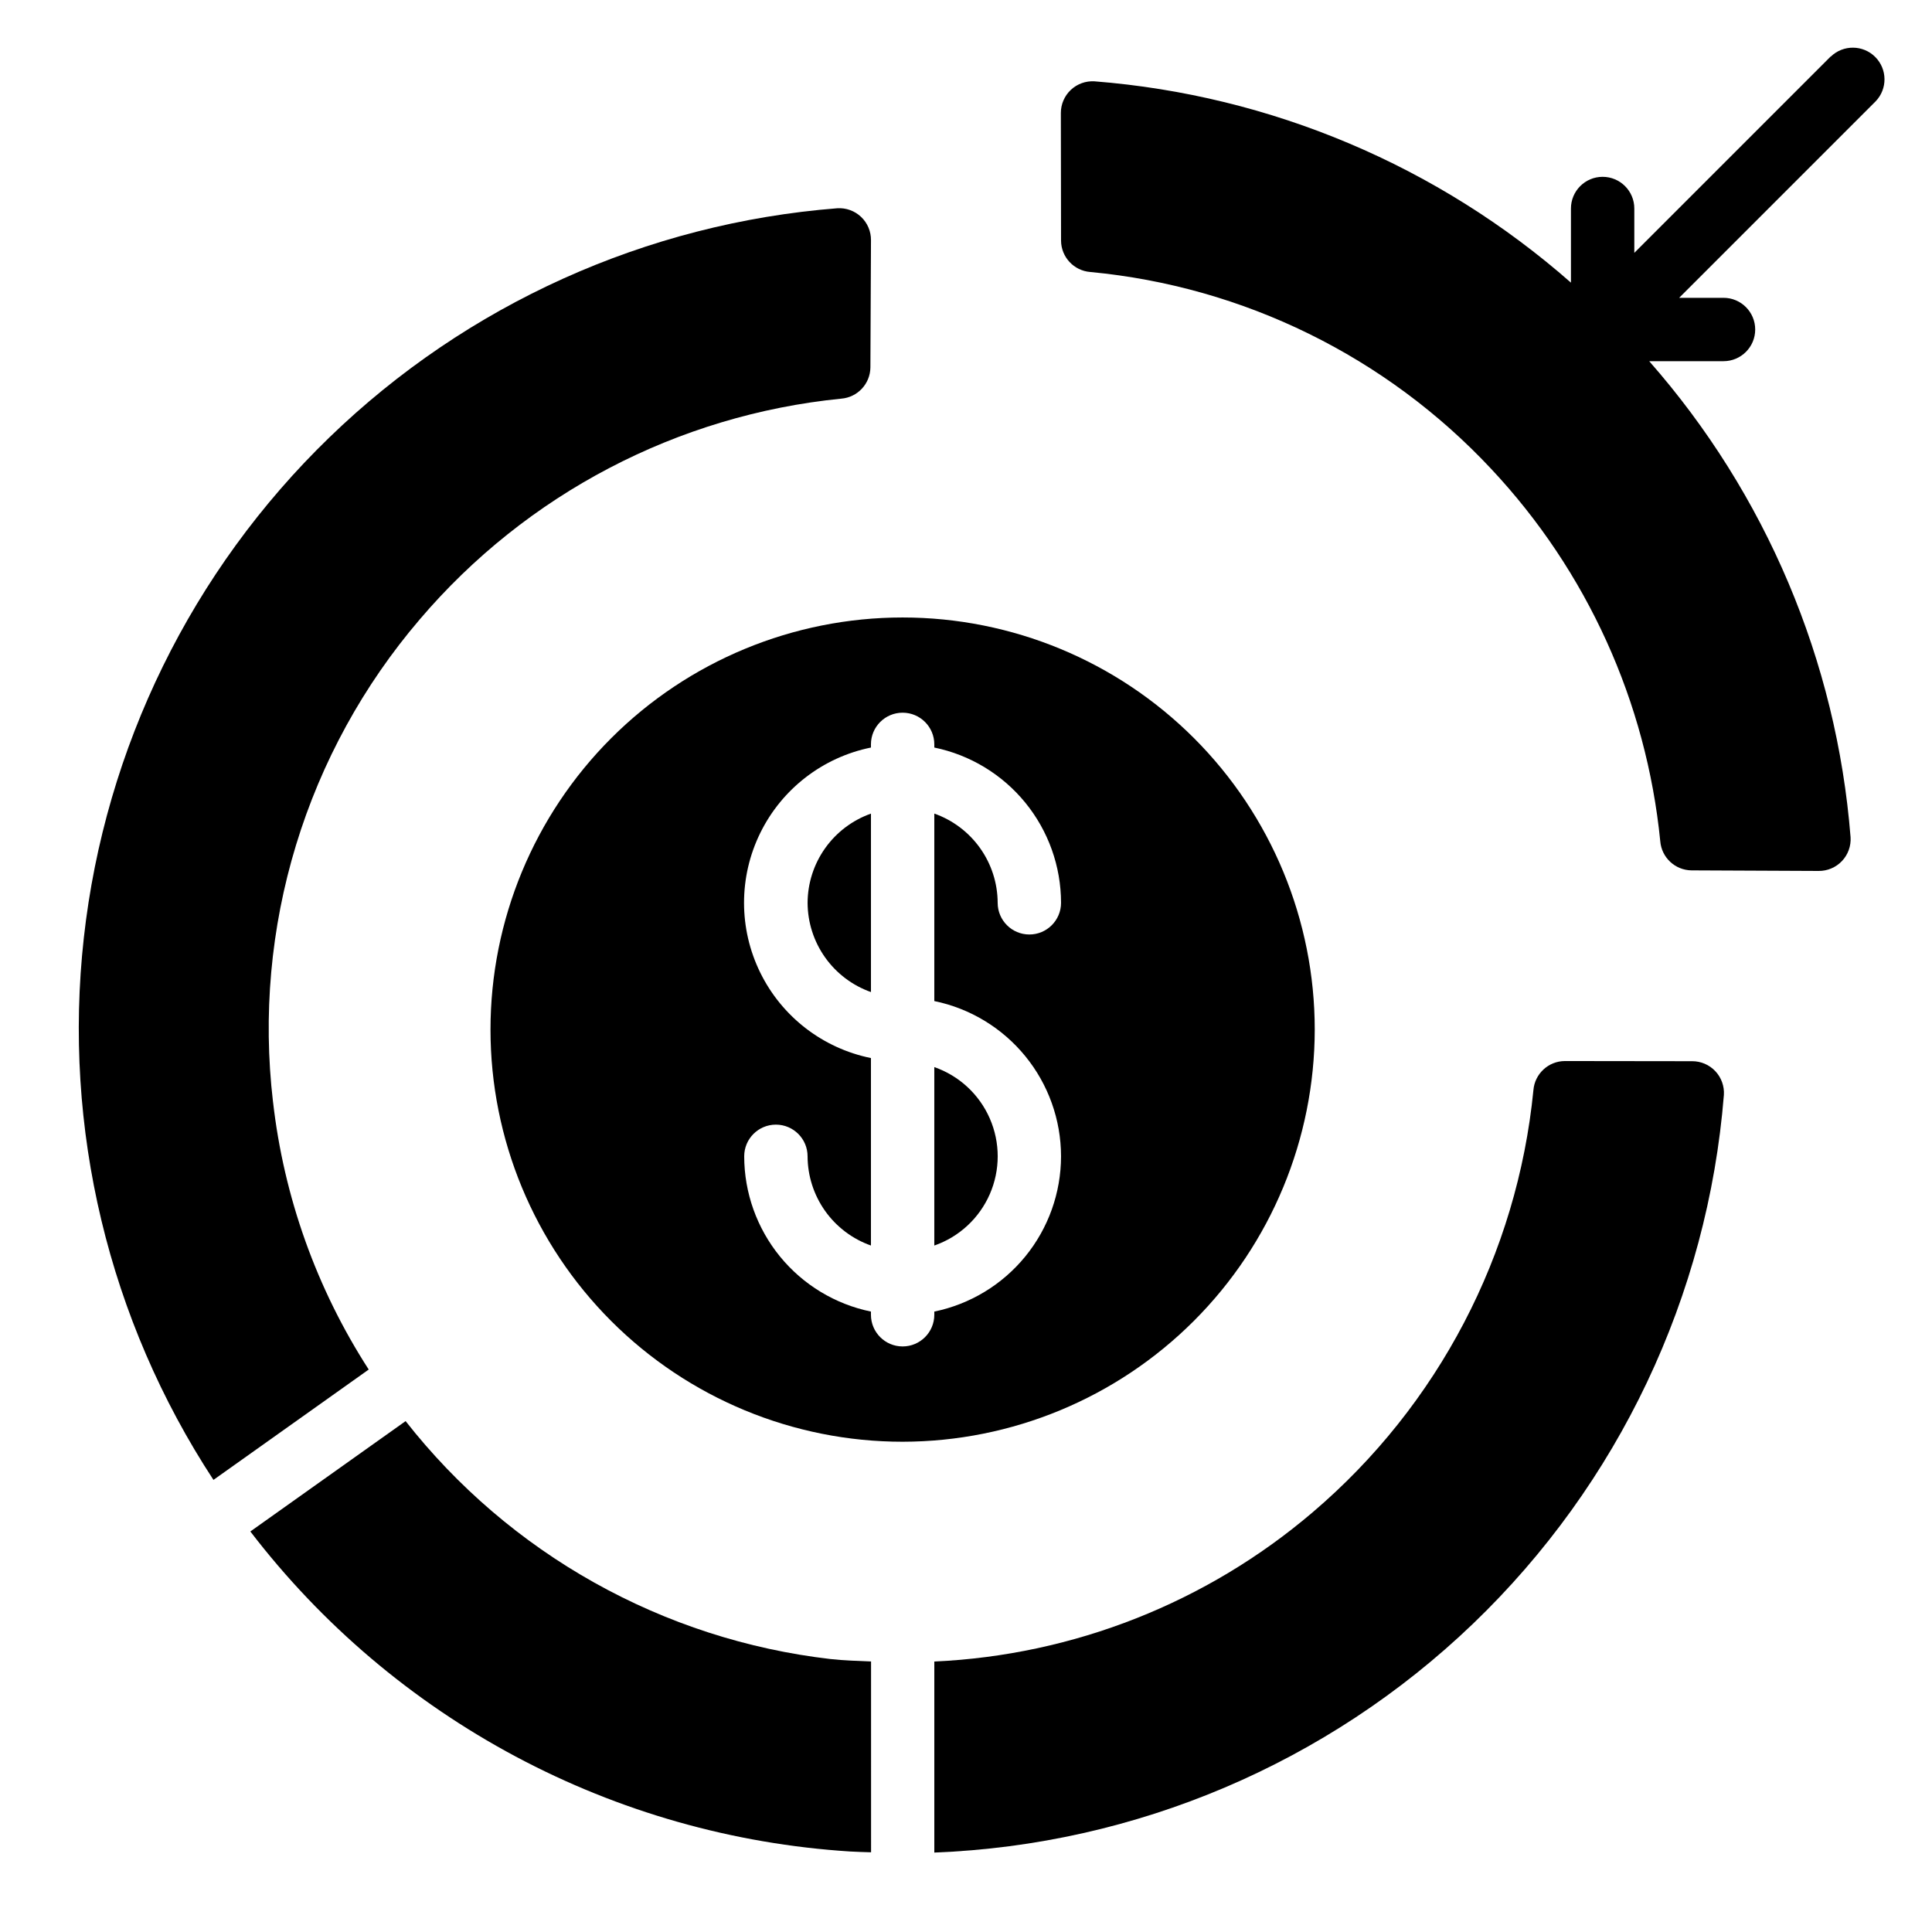
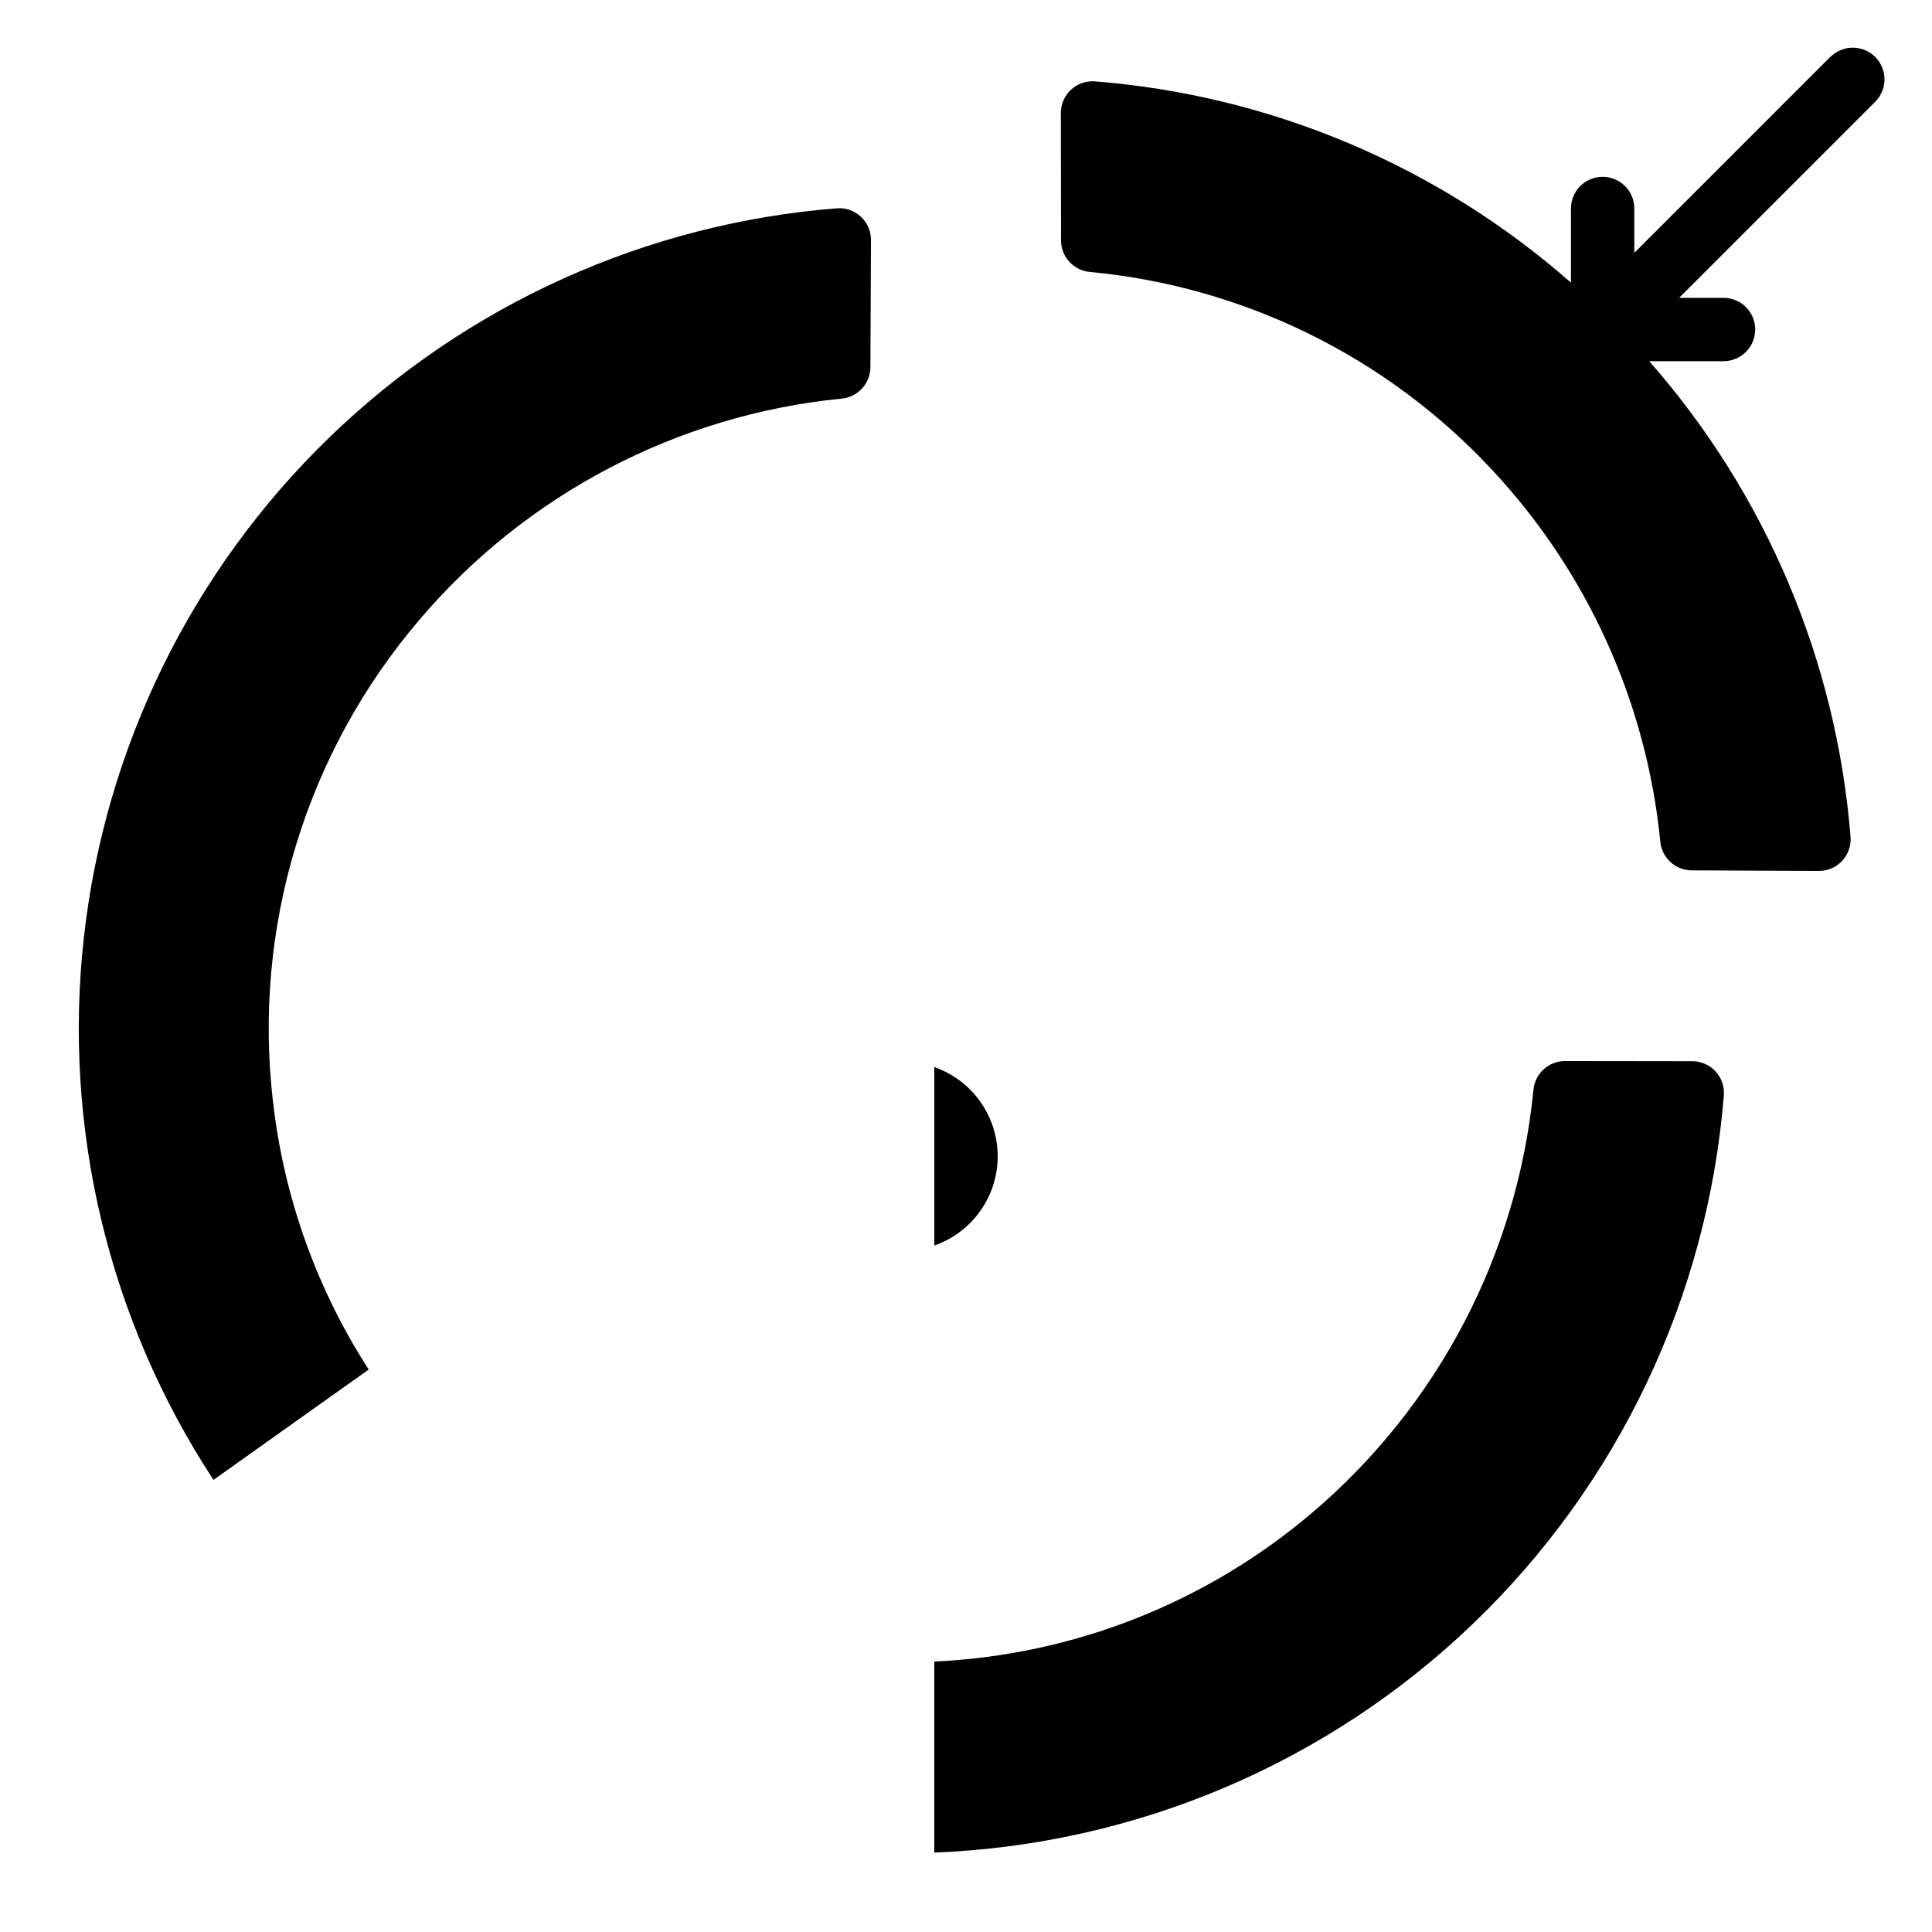
<svg xmlns="http://www.w3.org/2000/svg" fill="#000000" width="800px" height="800px" version="1.1" viewBox="144 144 512 512">
  <g>
-     <path d="m251.49 520.61-41.145 29.246c18.902 24.668 42.867 44.996 70.285 59.625 27.414 14.629 57.645 23.215 88.66 25.184 1.855 0.117 3.703 0.145 5.551 0.211l-0.004-50.559c-3.578-0.176-7.152-0.25-10.746-0.656v0.004c-22.004-2.551-43.281-9.438-62.609-20.262-19.328-10.82-36.32-25.363-49.992-42.793z" />
-     <path d="m492.42 416.85c0-28.965-11.512-56.746-31.992-77.227-20.484-20.48-48.266-31.984-77.23-31.984-28.965 0.004-56.746 11.512-77.227 31.992-20.48 20.484-31.984 48.262-31.984 77.23 0 28.965 11.508 56.742 31.988 77.227 20.484 20.48 48.262 31.988 77.227 31.988 28.961-0.035 56.723-11.555 77.195-32.031 20.477-20.477 31.992-48.238 32.023-77.195zm-67.234 33.586c-0.012 9.676-3.359 19.051-9.477 26.547-6.117 7.492-14.633 12.648-24.109 14.598v0.84c0 4.637-3.758 8.398-8.398 8.398-4.637 0-8.395-3.762-8.395-8.398v-0.84c-9.477-1.949-17.992-7.106-24.109-14.598-6.117-7.496-9.465-16.871-9.477-26.547 0-4.637 3.758-8.395 8.395-8.395 4.637 0 8.398 3.758 8.398 8.395 0.02 5.191 1.645 10.25 4.652 14.484 3.004 4.231 7.246 7.43 12.141 9.16v-49.684c-12.754-2.59-23.586-10.945-29.324-22.625-5.742-11.68-5.742-25.359 0-37.039 5.738-11.676 16.57-20.035 29.324-22.625v-0.84c0-4.637 3.758-8.395 8.395-8.395 4.641 0 8.398 3.758 8.398 8.395v0.84c9.477 1.949 17.992 7.106 24.109 14.602 6.117 7.496 9.465 16.871 9.477 26.543 0 4.641-3.758 8.398-8.395 8.398s-8.398-3.758-8.398-8.398c-0.02-5.191-1.645-10.25-4.652-14.48-3.004-4.234-7.246-7.434-12.141-9.164v49.684c9.477 1.949 17.992 7.106 24.109 14.602 6.117 7.492 9.465 16.867 9.477 26.543z" />
-     <path d="m358.02 383.26c0.02 5.191 1.645 10.25 4.652 14.484 3.004 4.231 7.246 7.434 12.141 9.164v-47.293c-4.894 1.73-9.137 4.934-12.141 9.164-3.008 4.234-4.633 9.289-4.652 14.48z" />
    <path d="m391.6 474.08c6.586-2.293 11.918-7.231 14.707-13.621 2.793-6.391 2.793-13.656 0-20.047-2.789-6.391-8.121-11.328-14.707-13.621z" />
    <path d="m216.34 435.94c-2.672-22.836-0.594-45.977 6.102-67.969 6.695-21.996 17.867-42.367 32.809-59.84 28.266-33.199 68.289-54.16 111.68-58.484 4.34-0.344 7.695-3.945 7.734-8.297l0.152-33.703c0.02-2.332-0.93-4.566-2.621-6.168-1.691-1.605-3.973-2.434-6.297-2.289-50.578 3.977-98.188 25.457-134.63 60.746-36.449 35.289-59.453 82.18-65.055 132.6-5.606 50.422 6.543 101.22 34.355 143.65l41.145-29.246c-13.812-21.398-22.496-45.699-25.367-71.004z" />
    <path d="m592.43 425.23-33.73-0.043c-4.363 0.023-7.984 3.383-8.332 7.734-4.277 43.438-25.238 83.52-58.465 111.82-28.105 23.977-63.398 37.902-100.3 39.582v50.625c53.406-2.066 104.2-23.641 142.76-60.645 38.562-37.004 62.219-86.867 66.484-140.14 0.148-2.32-0.672-4.598-2.269-6.293-1.594-1.695-3.82-2.648-6.144-2.641z" />
    <path d="m629.17 158.95-52.059 52.059v-11.754c0-4.637-3.762-8.395-8.398-8.395-4.637 0-8.395 3.758-8.395 8.395v19.648c-35.219-30.961-79.523-49.68-126.27-53.352-2.312-0.141-4.582 0.68-6.269 2.269-1.688 1.59-2.644 3.809-2.641 6.129l0.051 33.805c0.023 4.371 3.398 7.996 7.762 8.328 40.609 3.832 78.41 22.406 106.26 52.211 25.371 27.059 41.109 61.73 44.777 98.641 0.348 4.328 3.945 7.68 8.289 7.723l33.68 0.152c2.336 0.023 4.578-0.93 6.184-2.625 1.605-1.695 2.434-3.988 2.281-6.316-3.703-46.707-22.422-90.961-53.363-126.15h19.691c4.637 0 8.398-3.758 8.398-8.395s-3.762-8.398-8.398-8.398h-11.754l52.059-52.059c3.184-3.297 3.137-8.531-0.102-11.773-3.238-3.238-8.477-3.281-11.773-0.102z" />
  </g>
</svg>